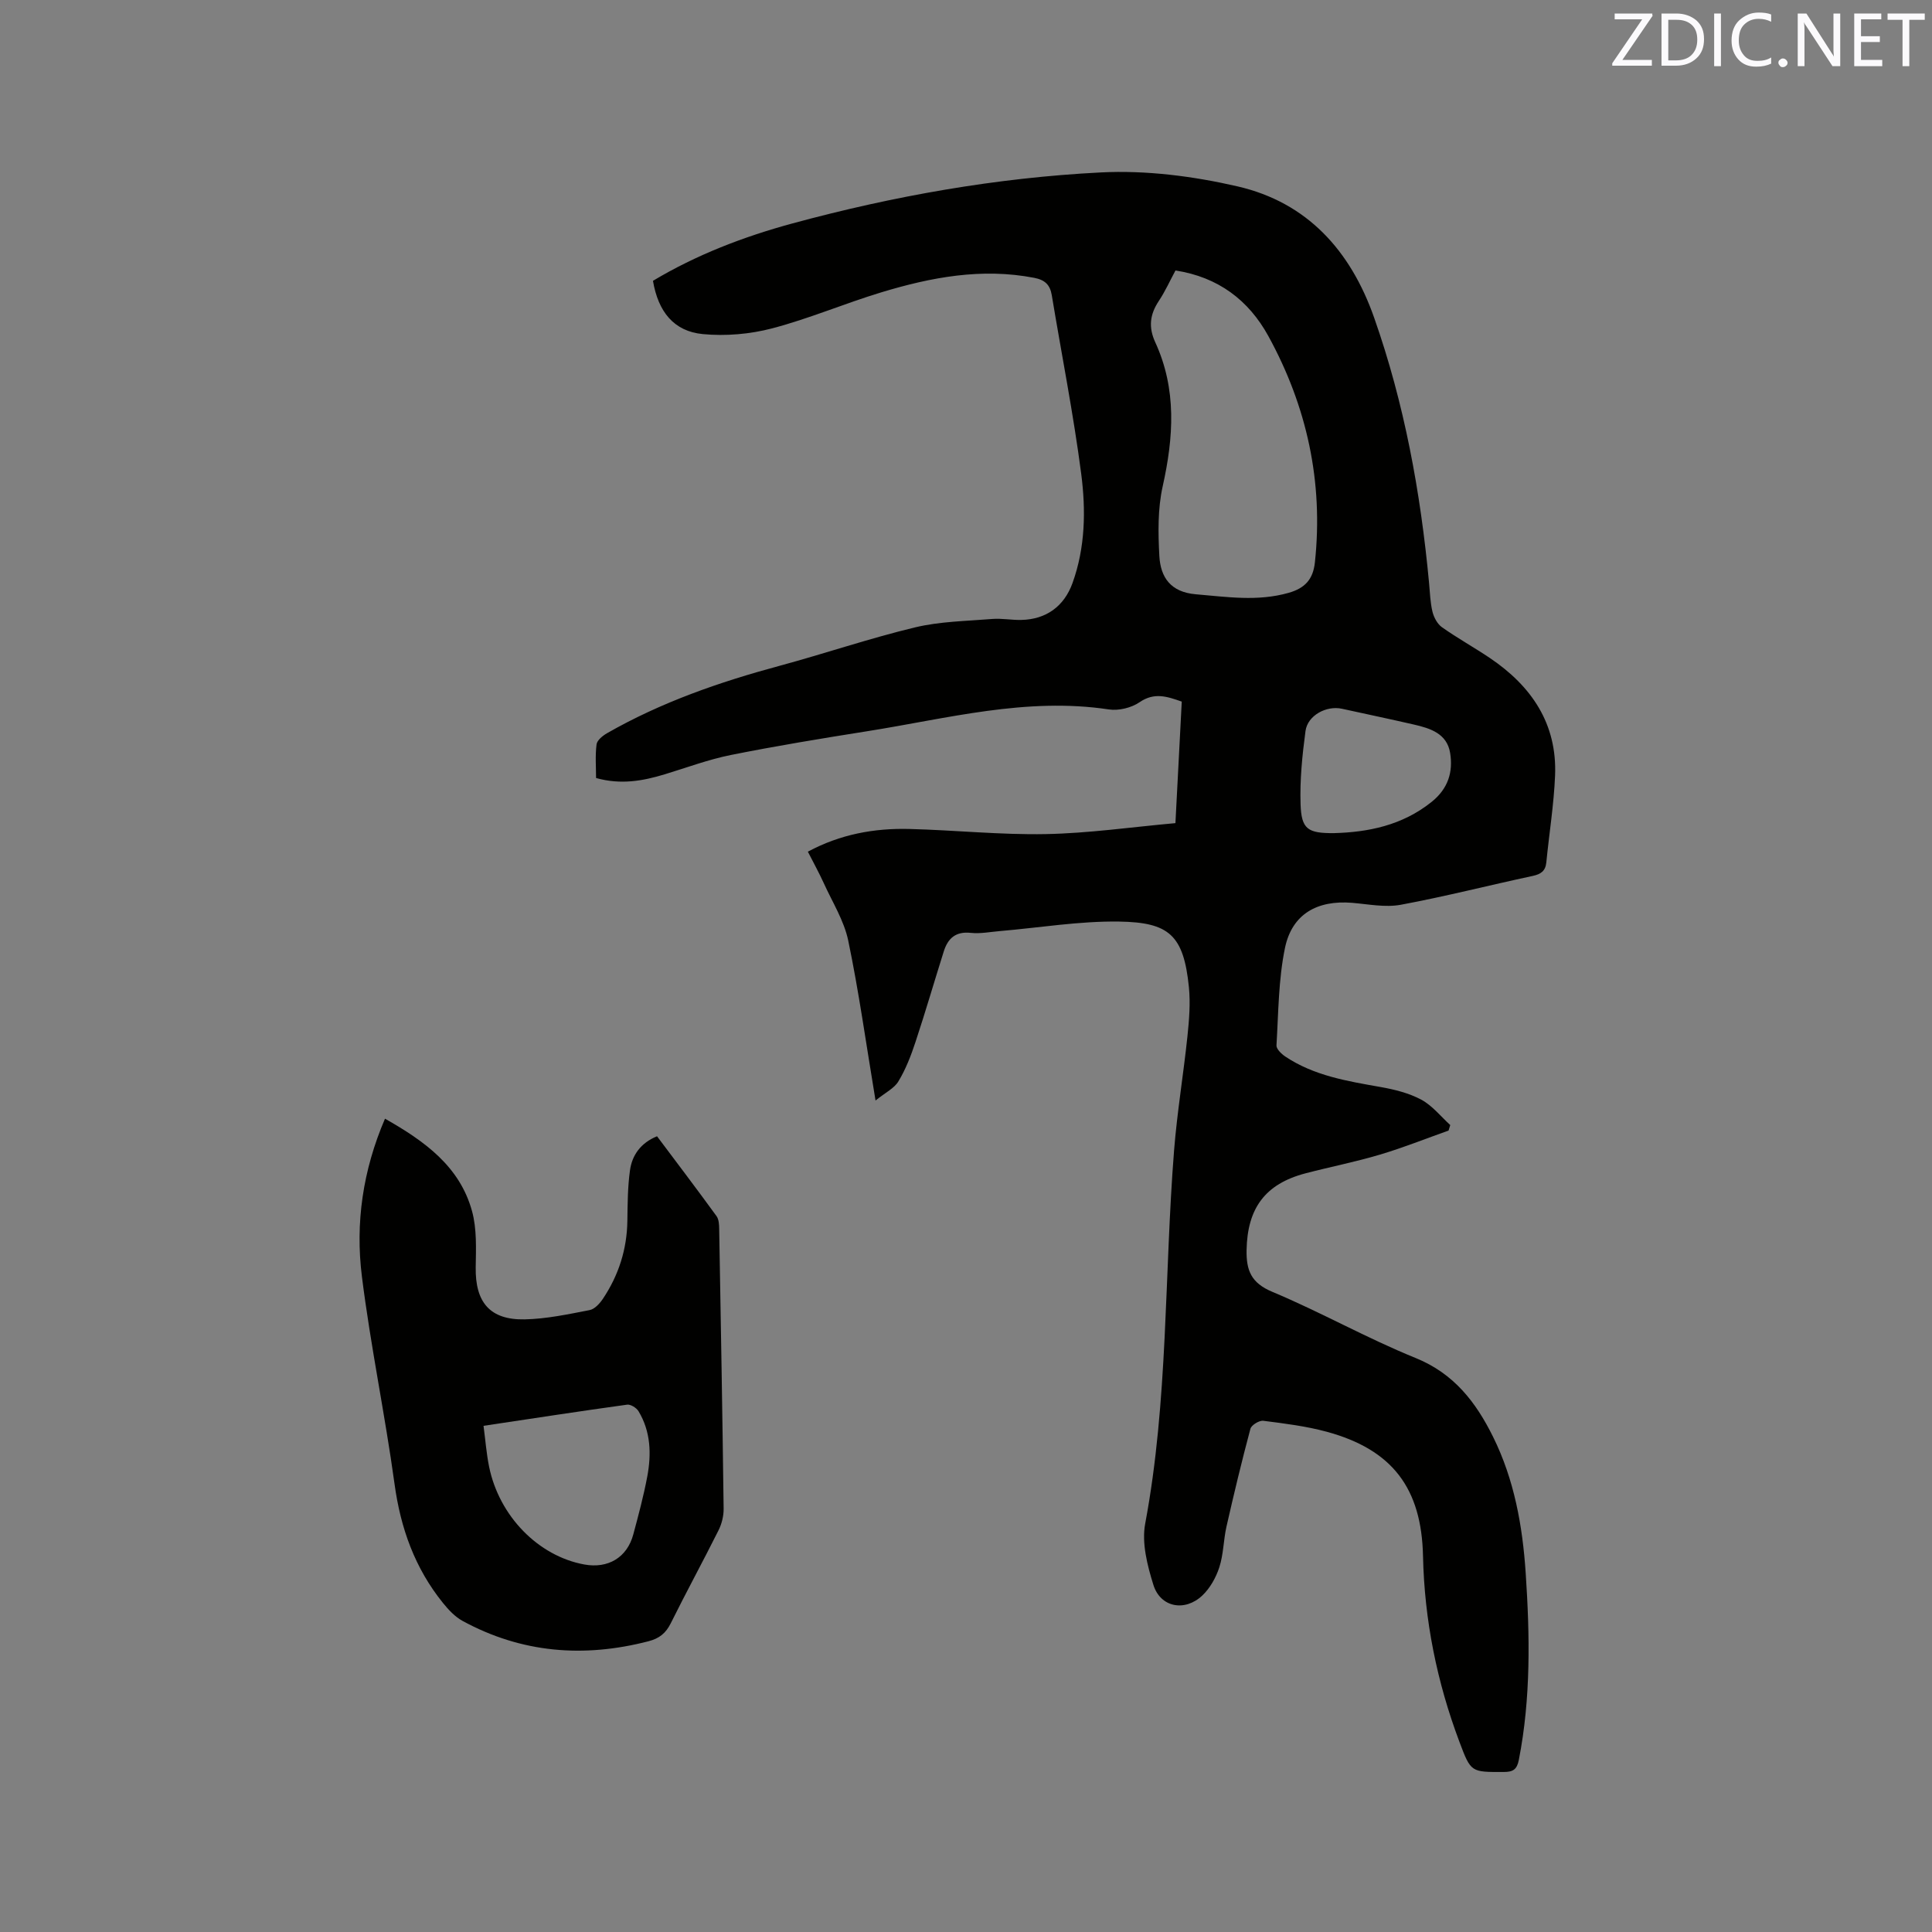
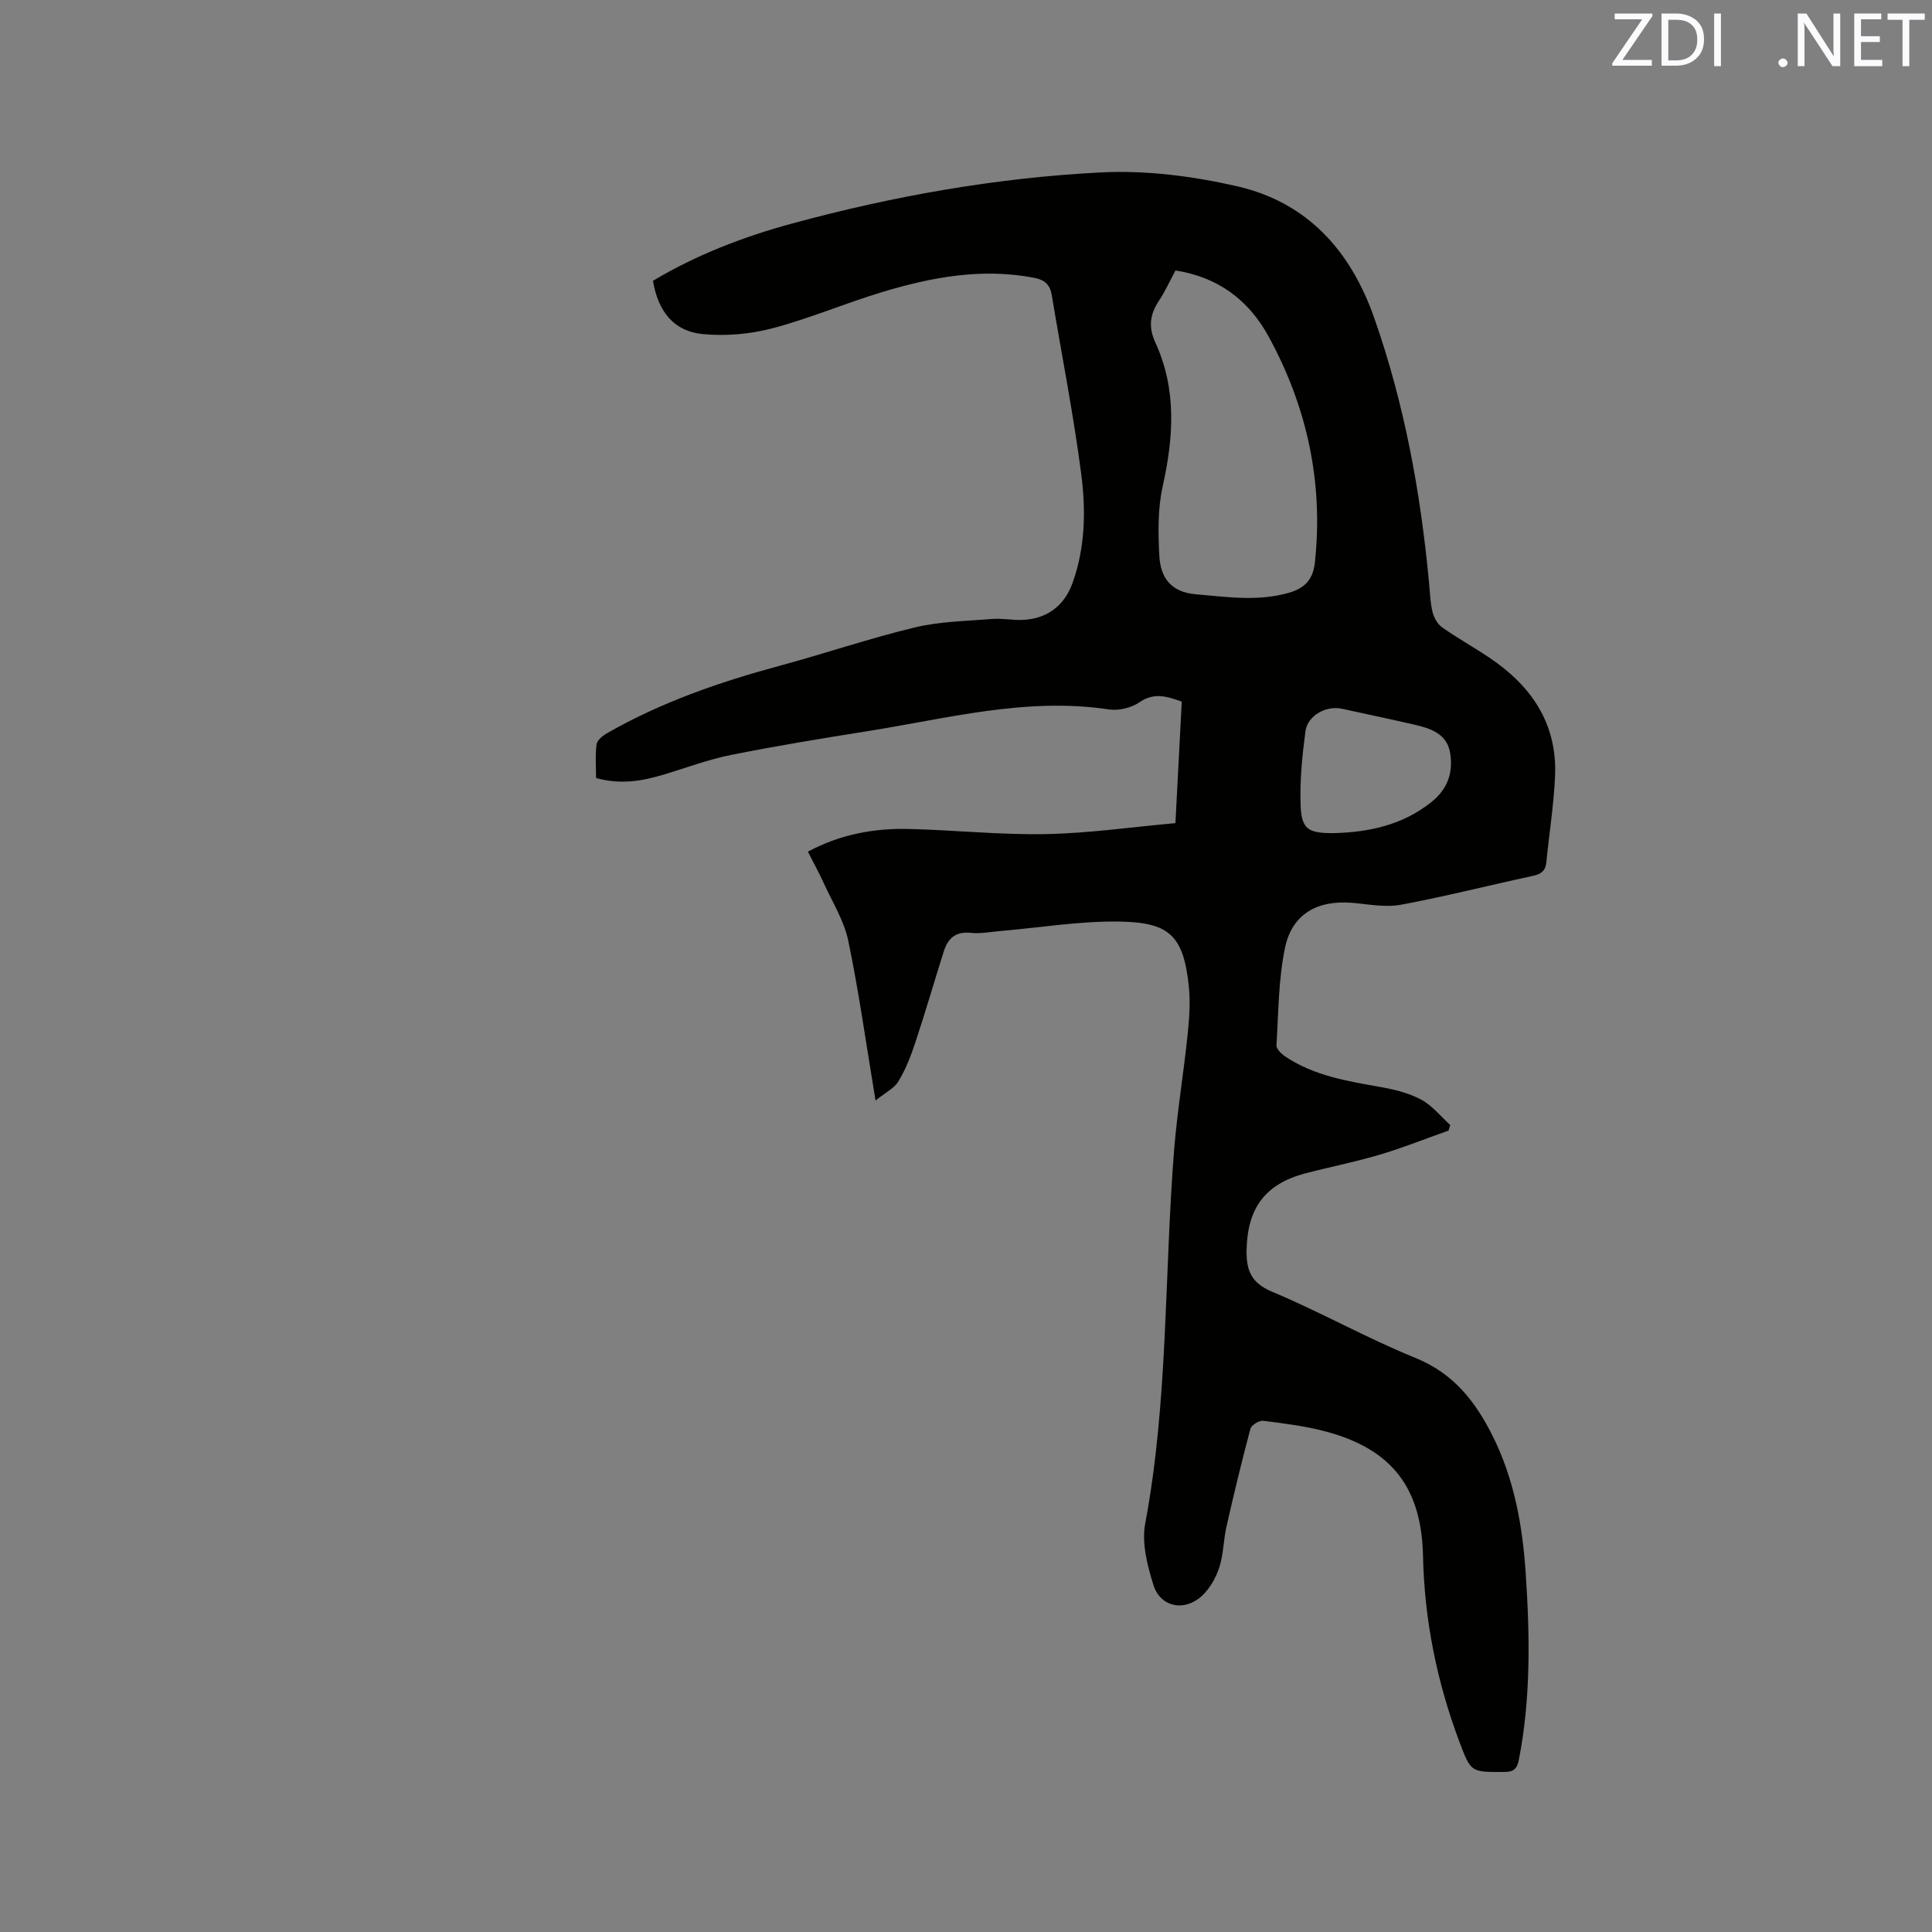
<svg xmlns="http://www.w3.org/2000/svg" enable-background="new 0 0 400 400" viewBox="0 0 400 400">
  <rect x="0" y="0" width="400" height="400" fill="#808080" stroke="none" />
  <path d="m181.27 227.85c-1.97-11.84-3.45-22.54-5.65-33.1-.86-4.13-3.27-7.95-5.05-11.87-1-2.19-2.17-4.31-3.31-6.55 6.72-3.61 13.76-4.89 21.03-4.7 9.42.24 18.85 1.24 28.25 1.06 8.86-.17 17.71-1.45 26.82-2.27.45-8.59.87-16.81 1.31-25.16-3.06-1.07-5.68-1.97-8.74.13-1.69 1.16-4.33 1.8-6.36 1.49-17.09-2.58-33.49 1.9-50.07 4.52-9.41 1.49-18.83 3.04-28.17 4.91-4.65.93-9.15 2.62-13.7 4-4.52 1.37-9.07 2.21-14.22.77 0-2.2-.2-4.61.1-6.96.11-.86 1.26-1.79 2.16-2.31 11.2-6.41 23.27-10.6 35.69-13.95 9.4-2.54 18.64-5.7 28.1-7.97 5.17-1.24 10.63-1.3 15.98-1.74 1.99-.16 4.02.25 6.03.2 5.13-.12 8.84-2.81 10.58-7.63 2.66-7.37 2.78-15.1 1.8-22.64-1.61-12.37-4.05-24.64-6.09-36.96-.36-2.15-1.4-3.17-3.65-3.6-10.86-2.1-21.32-.12-31.63 3-7.59 2.3-14.94 5.45-22.6 7.46-4.6 1.21-9.65 1.64-14.38 1.19-5.99-.58-9.23-4.63-10.31-11.03 8.98-5.38 18.74-9.13 28.87-11.88 20.92-5.68 42.23-9.46 63.84-10.56 9.39-.48 19.13.77 28.33 2.89 14.42 3.33 23.38 13.29 28.26 27.15 6.27 17.81 9.63 36.2 11.38 54.93.19 2 .24 4.05.71 5.99.29 1.17 1.01 2.53 1.96 3.2 3.2 2.26 6.64 4.17 9.89 6.35 8.64 5.82 13.98 13.62 13.53 24.38-.25 6-1.22 11.97-1.81 17.96-.18 1.77-1.1 2.43-2.81 2.8-9.11 1.95-18.15 4.27-27.31 5.97-3.23.6-6.73-.12-10.09-.4-7.21-.59-12.44 2.31-13.9 9.34-1.36 6.57-1.35 13.43-1.76 20.18-.04.73 1.01 1.75 1.79 2.28 5.98 4.01 12.89 5.12 19.79 6.34 2.88.51 5.86 1.25 8.41 2.62 2.28 1.23 4.02 3.46 5.99 5.25-.12.38-.24.76-.35 1.14-4.74 1.68-9.42 3.56-14.24 4.99-5.07 1.51-10.28 2.53-15.4 3.87-8.36 2.2-12.02 7.24-12.18 15.9-.07 4.19.94 6.79 5.31 8.62 10.05 4.21 19.6 9.62 29.69 13.71 7.94 3.22 12.48 9.15 16.02 16.29 4.4 8.88 6.12 18.45 6.77 28.25.86 12.93 1.09 25.83-1.42 38.66-.4 2.04-1.24 2.51-3.15 2.51-6.77.02-6.77.08-9.14-6.21-4.67-12.4-7.26-25.22-7.55-38.48-.3-14.06-6.34-22.05-19.93-25.75-4.27-1.16-8.72-1.71-13.13-2.27-.84-.11-2.46.88-2.67 1.64-1.8 6.72-3.42 13.48-4.96 20.26-.63 2.78-.61 5.74-1.48 8.42-.69 2.13-1.92 4.34-3.53 5.86-3.63 3.42-8.67 2.45-10.12-2.2-1.26-4.04-2.45-8.67-1.7-12.68 4.79-25.57 3.94-51.53 5.98-77.29.63-7.9 1.94-15.75 2.77-23.64.35-3.36.63-6.81.3-10.15-1.09-10.81-4.12-13.42-14.47-13.58-8.21-.12-16.45 1.27-24.67 1.97-2.01.17-4.05.58-6.02.37-3.13-.34-4.74 1.14-5.59 3.83-1.97 6.25-3.8 12.55-5.86 18.77-.92 2.79-2 5.6-3.51 8.1-.83 1.46-2.68 2.33-4.76 4.01zm62.1-171.85c-1.13 2.09-2.12 4.31-3.45 6.31-1.85 2.79-2.18 5.42-.73 8.57 4.46 9.7 3.8 19.64 1.53 29.82-1.03 4.63-.95 9.62-.69 14.4.24 4.41 2.32 7.5 7.56 7.94 6.45.54 12.77 1.53 19.21-.3 3.47-.99 5.07-2.87 5.44-6.34 1.77-16.65-1.66-32.26-9.64-46.82-4.06-7.39-10.34-12.21-19.23-13.58zm32.83 116.49c6.96-.19 14.09-1.55 20.23-6.49 3.39-2.73 4.45-6.18 3.8-10.13-.66-4-4.1-5.08-7.5-5.86-4.95-1.14-9.93-2.18-14.89-3.27-3.21-.71-7.12 1.37-7.55 4.61-.67 5.02-1.19 10.13-1.02 15.18.17 5.16 1.49 6 6.93 5.96z" fill="#010100" />
-   <path d="m79.71 231.61c8.23 4.67 15.48 9.88 18.02 19.15 1.01 3.68.82 7.75.76 11.64-.11 7.21 2.93 10.9 10.13 10.76 4.5-.09 9.01-1.06 13.46-1.92 1.04-.2 2.1-1.37 2.76-2.36 3.25-4.87 4.97-10.24 5.05-16.13.05-3.48.06-7 .54-10.44.44-3.17 2.23-5.68 5.6-7.06 4.11 5.48 8.27 10.96 12.31 16.52.5.68.55 1.79.56 2.7.34 19.29.68 38.58.92 57.87.02 1.51-.39 3.17-1.07 4.52-3.22 6.44-6.67 12.76-9.87 19.21-1.03 2.07-2.36 3.15-4.64 3.74-13.38 3.46-26.24 2.44-38.46-4.21-1.58-.86-2.94-2.32-4.09-3.75-5.79-7.18-8.75-15.43-10-24.58-1.97-14.36-4.96-28.59-6.76-42.97-1.39-11.06.18-21.98 4.78-32.69zm20.4 63.59c.4 3.05.61 5.79 1.15 8.46 2.09 10.25 10.19 18.51 19.71 20.25 4.92.9 8.85-1.44 10.14-6.2 1.07-3.98 2.14-7.97 2.9-12.01.87-4.65.73-9.31-1.81-13.52-.42-.7-1.63-1.46-2.36-1.36-9.73 1.34-19.44 2.84-29.73 4.38z" fill="#010100" />
  <g fill="#fbfafc">
    <path d="m342.2 3.2-6.3 9.2h6.1v1.2h-8.2v-.5l6.2-9.1h-5.7v-1.2h7.8v.4z" />
    <path d="m344 13.7v-10.9h3.1c1.6 0 3 .5 4.1 1.4 1.1 1 1.6 2.2 1.6 3.9s-.5 3-1.6 4-2.5 1.5-4.2 1.5h-3zm1.4-9.6v8.4h1.6c1.4 0 2.5-.4 3.2-1.1.8-.8 1.2-1.8 1.2-3.2s-.4-2.4-1.2-3.1-1.8-1-3.1-1z" />
    <path d="m356.3 2.8v10.9h-1.4v-10.9z" />
-     <path d="m366.6 13.2c-.8.4-1.8.6-3 .6-1.6 0-2.8-.5-3.7-1.5s-1.4-2.3-1.4-3.9c0-1.7.5-3.2 1.6-4.2s2.4-1.6 4-1.6c1 0 1.9.1 2.6.4v1.5c-.8-.4-1.6-.6-2.6-.6-1.2 0-2.2.4-3 1.2s-1.1 1.9-1.1 3.3c0 1.3.4 2.3 1.1 3.1s1.6 1.1 2.8 1.1c1.1 0 2-.2 2.8-.7v1.3z" />
    <path d="m368.2 13c0-.3.1-.5.3-.6.2-.2.4-.3.6-.3.3 0 .5.1.7.3s.3.4.3.6-.1.5-.3.6c-.2.2-.4.3-.7.3s-.5-.1-.6-.3c-.2-.2-.3-.4-.3-.6z" />
    <path d="m381.1 13.7h-1.7l-5.5-8.4c-.2-.2-.3-.5-.4-.7 0 .2.1.8.1 1.5v7.6h-1.4v-10.9h1.8l5.3 8.3c.3.4.4.6.4.8 0-.3-.1-.8-.1-1.6v-7.5h1.4v10.9z" />
    <path d="m389.7 13.7h-5.8v-10.9h5.6v1.2h-4.2v3.5h3.9v1.2h-3.9v3.7h4.4z" />
    <path d="m398.4 4.1h-3.1v9.6h-1.4v-9.6h-3.1v-1.3h7.7v1.3z" />
  </g>
</svg>